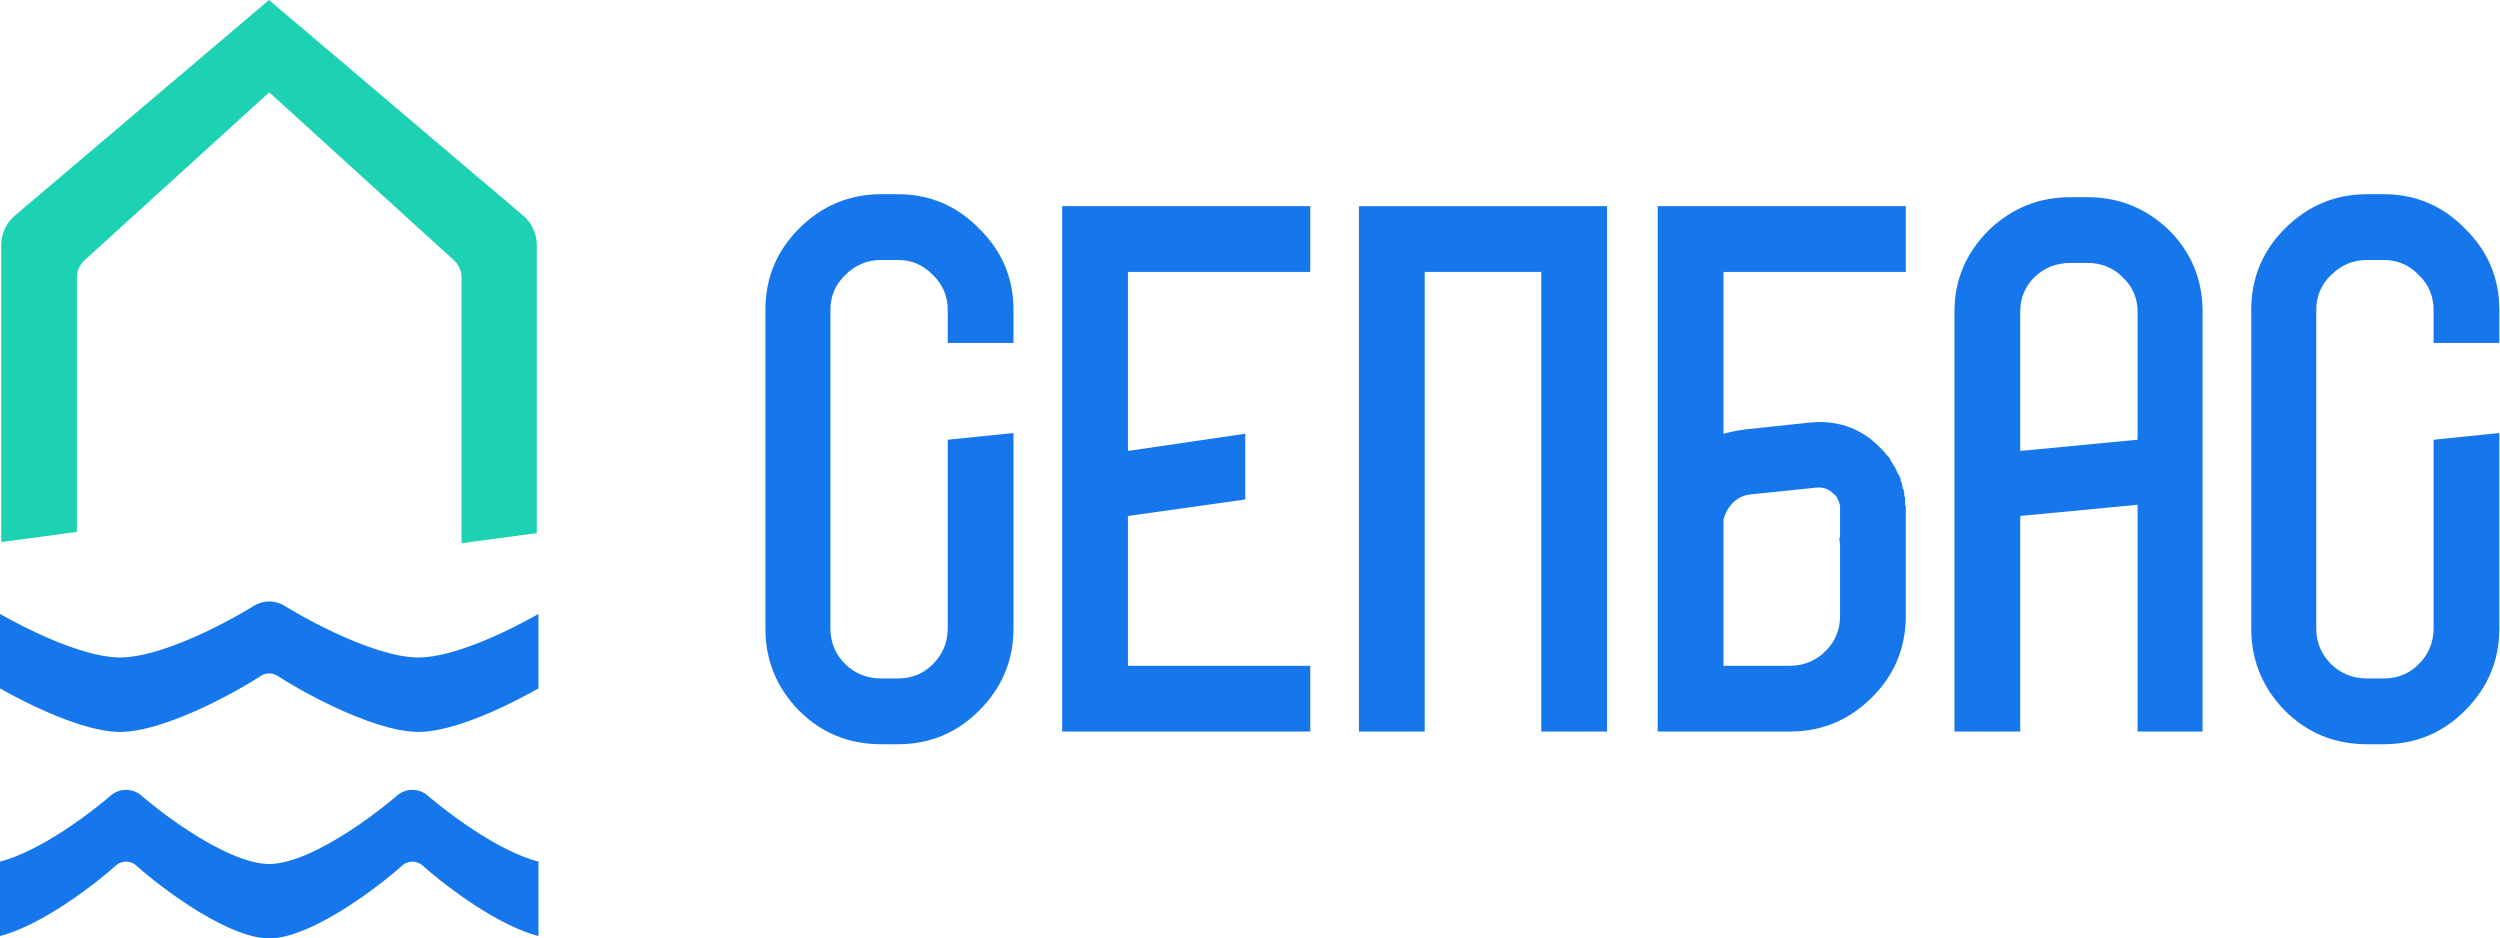
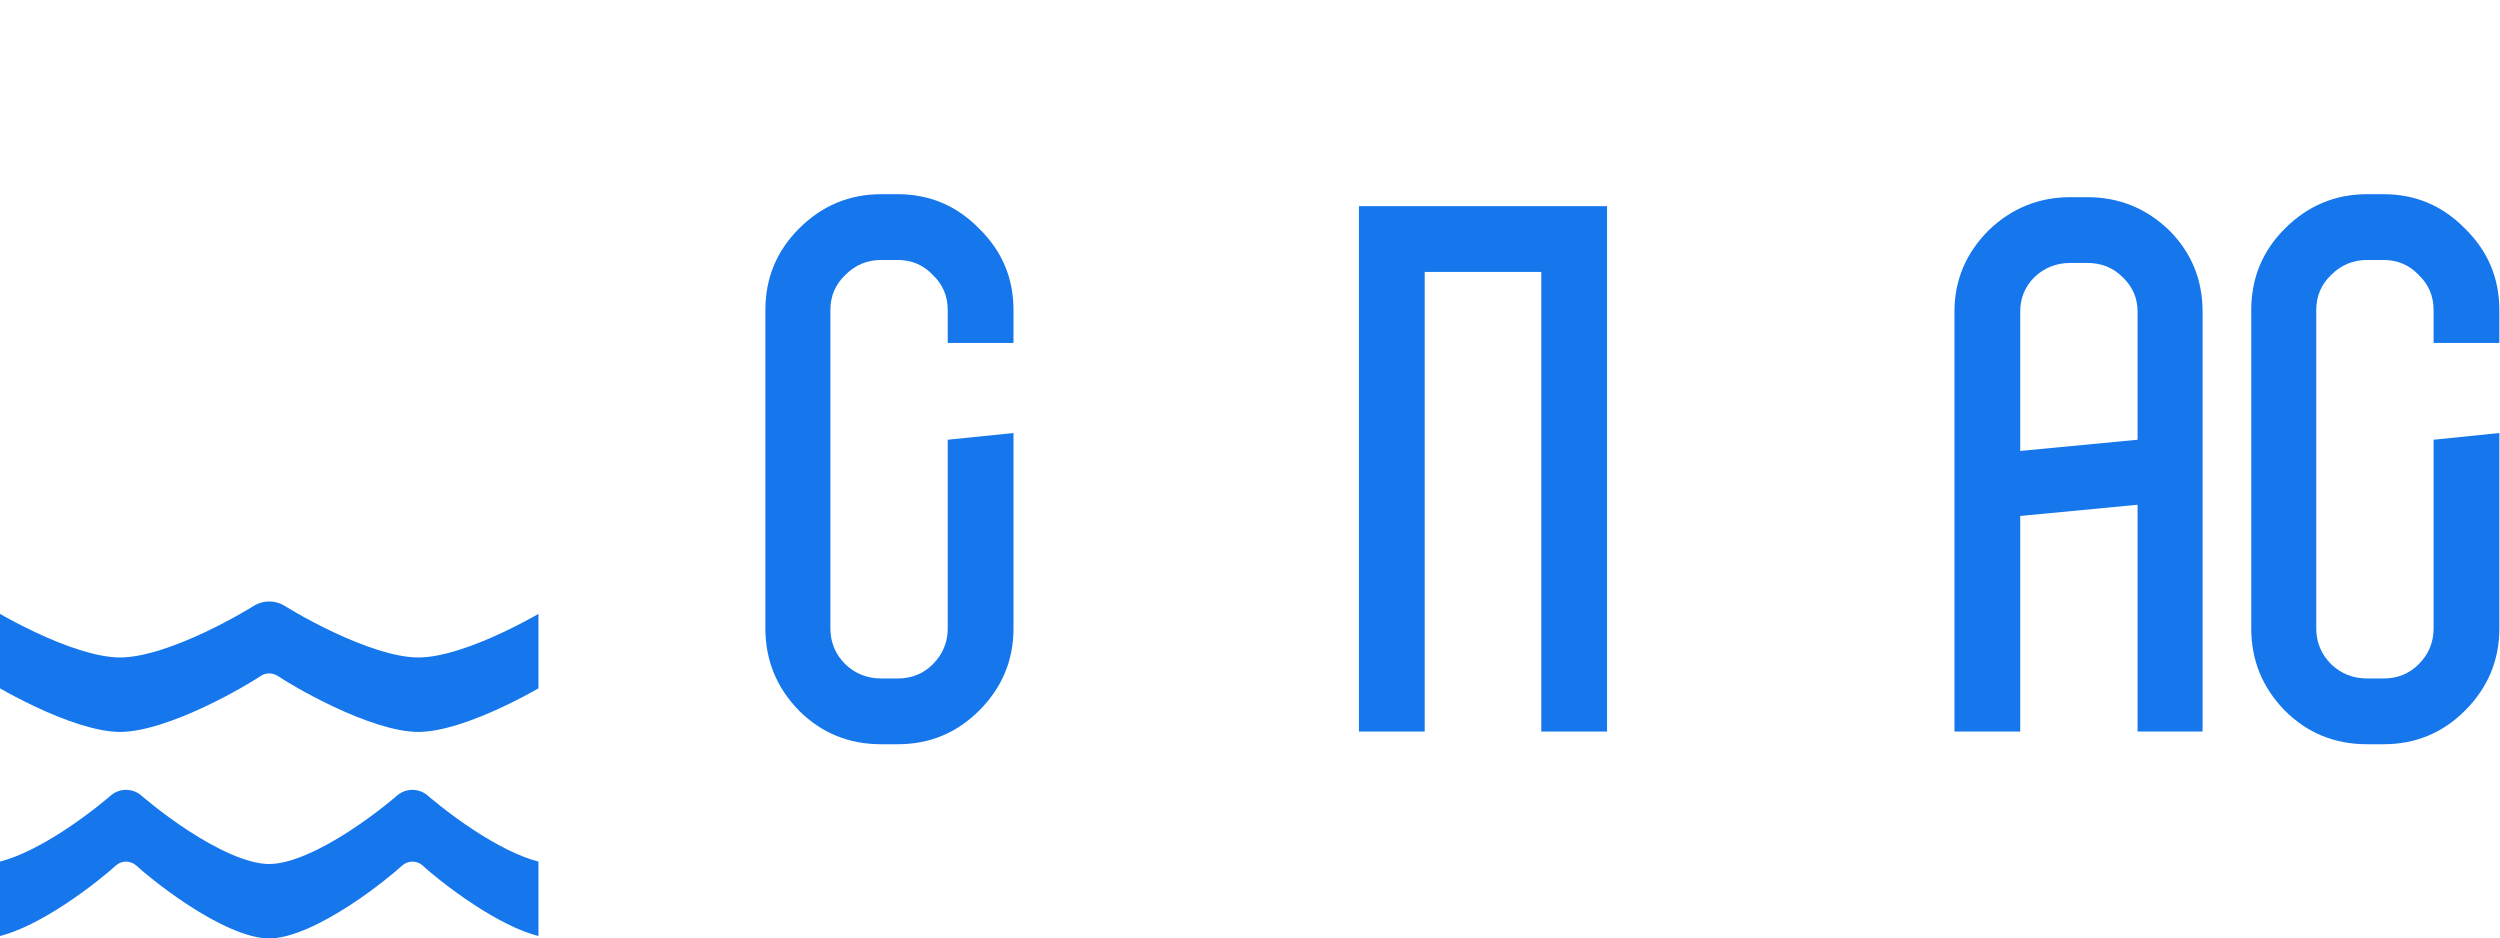
<svg xmlns="http://www.w3.org/2000/svg" width="325" height="122" viewBox="0 0 325 122" fill="none">
  <path d="M0 89.487C1.14 90.133 2.738 90.996 4.559 91.855C8.349 93.644 12.557 95.151 15.612 95.151C18.666 95.151 22.874 93.644 26.665 91.855C28.486 90.996 30.083 90.133 31.224 89.487C31.792 89.165 32.243 88.899 32.546 88.716C32.697 88.625 32.812 88.555 32.885 88.51L32.964 88.461L32.979 88.452L33.934 87.85C34.585 87.439 35.415 87.439 36.066 87.85L37.019 88.45L37.02 88.451L37.021 88.452L37.036 88.461L37.115 88.51C37.188 88.555 37.303 88.625 37.454 88.716C37.757 88.899 38.208 89.165 38.776 89.487C39.917 90.133 41.514 90.996 43.336 91.855C47.126 93.644 51.334 95.151 54.388 95.151C57.443 95.151 61.651 93.644 65.441 91.855C67.262 90.996 68.86 90.133 70 89.487L70 79.808C68.86 80.455 67.262 81.317 65.441 82.176C61.651 83.965 57.443 85.472 54.388 85.472C51.334 85.472 47.126 83.965 43.336 82.176C41.514 81.317 39.917 80.455 38.776 79.808C38.208 79.486 37.757 79.22 37.454 79.037C37.303 78.946 37.188 78.876 37.115 78.831L37.036 78.782L37.021 78.773L37.02 78.772L37.019 78.772V78.772C35.785 77.994 34.213 77.995 32.979 78.773V78.773L32.964 78.782L32.885 78.831C32.812 78.876 32.697 78.946 32.546 79.037C32.243 79.22 31.792 79.486 31.224 79.808C30.083 80.455 28.486 81.317 26.665 82.176C22.874 83.965 18.666 85.472 15.612 85.472C12.557 85.472 8.349 83.965 4.559 82.176C2.738 81.317 1.14 80.455 0 79.808V89.487Z" fill="#1577EB" />
  <path d="M0 121.685C2.506 121.046 5.477 119.499 8.295 117.662C10.056 116.513 11.598 115.359 12.697 114.493C13.245 114.062 13.678 113.706 13.968 113.464C14.113 113.342 14.221 113.25 14.29 113.191C14.325 113.161 14.349 113.14 14.363 113.128L14.374 113.118L15.066 112.51C15.821 111.847 16.951 111.847 17.706 112.51L18.398 113.118L18.409 113.128C18.423 113.14 18.448 113.161 18.482 113.191C18.551 113.25 18.66 113.342 18.804 113.464C19.094 113.706 19.527 114.062 20.075 114.493C21.174 115.359 22.716 116.513 24.477 117.662C28.19 120.083 32.167 121.999 34.999 121.999C37.831 121.999 41.808 120.083 45.521 117.662C47.282 116.513 48.824 115.359 49.923 114.493C50.471 114.062 50.904 113.706 51.193 113.464C51.338 113.342 51.447 113.25 51.516 113.191C51.55 113.161 51.575 113.14 51.589 113.128L51.599 113.118L52.291 112.51C53.047 111.847 54.177 111.847 54.932 112.51L55.624 113.118L55.635 113.128C55.649 113.14 55.673 113.161 55.708 113.191C55.776 113.25 55.885 113.342 56.03 113.464C56.319 113.706 56.752 114.062 57.3 114.493C58.4 115.359 59.941 116.513 61.703 117.662C64.522 119.5 67.493 121.047 70 121.686L70 112.007C67.493 111.368 64.522 109.821 61.703 107.983C59.941 106.834 58.4 105.68 57.3 104.814C56.752 104.383 56.319 104.027 56.03 103.785C55.885 103.664 55.776 103.571 55.708 103.512L55.675 103.483L55.645 103.457L55.624 103.439V103.439C54.473 102.428 52.75 102.428 51.599 103.439V103.439L51.589 103.449C51.577 103.459 51.559 103.474 51.535 103.495L51.516 103.512C51.447 103.571 51.338 103.664 51.193 103.785C50.904 104.027 50.471 104.383 49.923 104.814C48.824 105.68 47.282 106.834 45.521 107.983C41.808 110.404 37.831 112.32 34.999 112.32C32.167 112.32 28.19 110.404 24.477 107.983C22.716 106.834 21.174 105.68 20.075 104.814C19.527 104.383 19.094 104.027 18.804 103.785C18.66 103.664 18.551 103.571 18.482 103.512C18.448 103.482 18.423 103.461 18.409 103.449L18.398 103.439V103.439C17.247 102.428 15.525 102.428 14.374 103.439V103.439L14.363 103.449C14.349 103.461 14.325 103.482 14.29 103.512C14.221 103.571 14.113 103.664 13.968 103.785C13.678 104.027 13.245 104.383 12.697 104.814C11.598 105.68 10.056 106.834 8.295 107.983C5.477 109.821 2.506 111.367 0 112.006V121.685Z" fill="#1577EB" />
-   <path fill-rule="evenodd" clip-rule="evenodd" d="M69.784 31.847C69.784 30.378 69.138 28.984 68.019 28.034L34.971 0L1.924 28.034C0.804 28.984 0.158 30.378 0.158 31.847V70.462L10 69.146V36.061C10 35.216 10.356 34.41 10.982 33.842L35 12L59.018 33.842C59.644 34.41 60 35.216 60 36.061V70.617L69.784 69.308V31.847Z" fill="#1DD2B2" />
  <path d="M116.696 96.752H114.559C110.349 96.752 106.787 95.294 103.872 92.38C100.957 89.4 99.5 85.838 99.5 81.693V40.305C99.5 36.16 100.957 32.63 103.872 29.715C106.851 26.736 110.414 25.246 114.559 25.246H116.696C120.842 25.246 124.371 26.736 127.286 29.715C130.266 32.63 131.755 36.16 131.755 40.305V44.58H123.206V40.305C123.206 38.492 122.558 36.969 121.263 35.739C120.032 34.443 118.51 33.796 116.696 33.796H114.559C112.745 33.796 111.191 34.443 109.896 35.739C108.6 36.969 107.952 38.492 107.952 40.305V81.693C107.952 83.506 108.6 85.061 109.896 86.356C111.191 87.587 112.745 88.202 114.559 88.202H116.696C118.51 88.202 120.032 87.587 121.263 86.356C122.558 85.061 123.206 83.506 123.206 81.693V57.165L131.755 56.29V81.693C131.755 85.838 130.266 89.4 127.286 92.38C124.371 95.294 120.842 96.752 116.696 96.752Z" fill="#1577EB" />
-   <path d="M170.336 86.55V95.1H138.081V26.801H170.336V35.35H146.63V58.622L161.884 56.383V64.933L146.63 67.075V86.55H170.336Z" fill="#1577EB" />
  <path d="M176.662 26.801H208.917V95.1H200.367V35.35H185.211V95.1H176.662V26.801Z" fill="#1577EB" />
-   <path d="M224.05 86.55H232.696C234.51 86.55 236.064 85.903 237.36 84.607C238.266 83.701 238.849 82.599 239.108 81.304C239.173 80.915 239.206 80.494 239.206 80.041V70.863L239.108 69.892H239.206V65.714C239.011 64.937 238.72 64.419 238.331 64.16C237.748 63.577 237.036 63.318 236.194 63.383L227.741 64.257C226.705 64.322 225.831 64.743 225.118 65.52C224.6 66.103 224.244 66.783 224.05 67.56V86.55ZM247.658 64.645V65.617C247.723 65.682 247.755 65.811 247.755 66.006V80.041C247.755 84.186 246.298 87.716 243.383 90.631C240.404 93.61 236.842 95.1 232.696 95.1H215.5V26.801H247.755V35.35H224.05V56.387C225.021 56.128 226.025 55.934 227.061 55.804L235.319 54.93C238.687 54.606 241.57 55.545 243.966 57.748L244.938 58.719C245.067 58.849 245.132 58.946 245.132 59.011L245.618 59.496L245.909 60.079C246.039 60.209 246.104 60.306 246.104 60.371L246.201 60.565C246.33 60.695 246.395 60.792 246.395 60.856L246.492 61.051C246.557 61.116 246.589 61.213 246.589 61.342C246.654 61.407 246.784 61.634 246.978 62.022L247.075 62.217V62.508C247.14 62.508 247.172 62.541 247.172 62.605L247.269 62.994V63.091C247.334 63.221 247.367 63.383 247.367 63.577H247.464C247.464 63.836 247.496 63.998 247.561 64.063V64.548L247.658 64.645Z" fill="#1577EB" />
  <path d="M269.14 25.635H271.374C275.455 25.635 278.985 27.06 281.964 29.91C284.879 32.824 286.336 36.354 286.336 40.499V95.1H277.884V65.617L262.63 67.074V95.1H254.081V40.499C254.081 36.419 255.571 32.889 258.55 29.91C261.529 27.06 265.059 25.635 269.14 25.635ZM262.63 40.499V58.622L277.884 57.165V40.499C277.884 38.751 277.236 37.261 275.941 36.03C274.71 34.8 273.188 34.184 271.374 34.184H269.14C267.326 34.184 265.772 34.8 264.476 36.03C263.246 37.261 262.63 38.751 262.63 40.499Z" fill="#1577EB" />
  <path d="M309.858 96.751H307.721C303.511 96.751 299.948 95.294 297.034 92.38C294.119 89.4 292.662 85.838 292.662 81.693V40.305C292.662 36.16 294.119 32.63 297.034 29.715C300.013 26.736 303.575 25.246 307.721 25.246H309.858C314.003 25.246 317.533 26.736 320.448 29.715C323.427 32.63 324.917 36.16 324.917 40.305V44.58H316.367V40.305C316.367 38.491 315.72 36.969 314.424 35.739C313.194 34.443 311.672 33.796 309.858 33.796H307.721C305.907 33.796 304.353 34.443 303.057 35.739C301.762 36.969 301.114 38.491 301.114 40.305V81.693C301.114 83.506 301.762 85.061 303.057 86.356C304.353 87.587 305.907 88.202 307.721 88.202H309.858C311.672 88.202 313.194 87.587 314.424 86.356C315.72 85.061 316.367 83.506 316.367 81.693V57.165L324.917 56.29V81.693C324.917 85.838 323.427 89.4 320.448 92.38C317.533 95.294 314.003 96.751 309.858 96.751Z" fill="#1577EB" />
</svg>